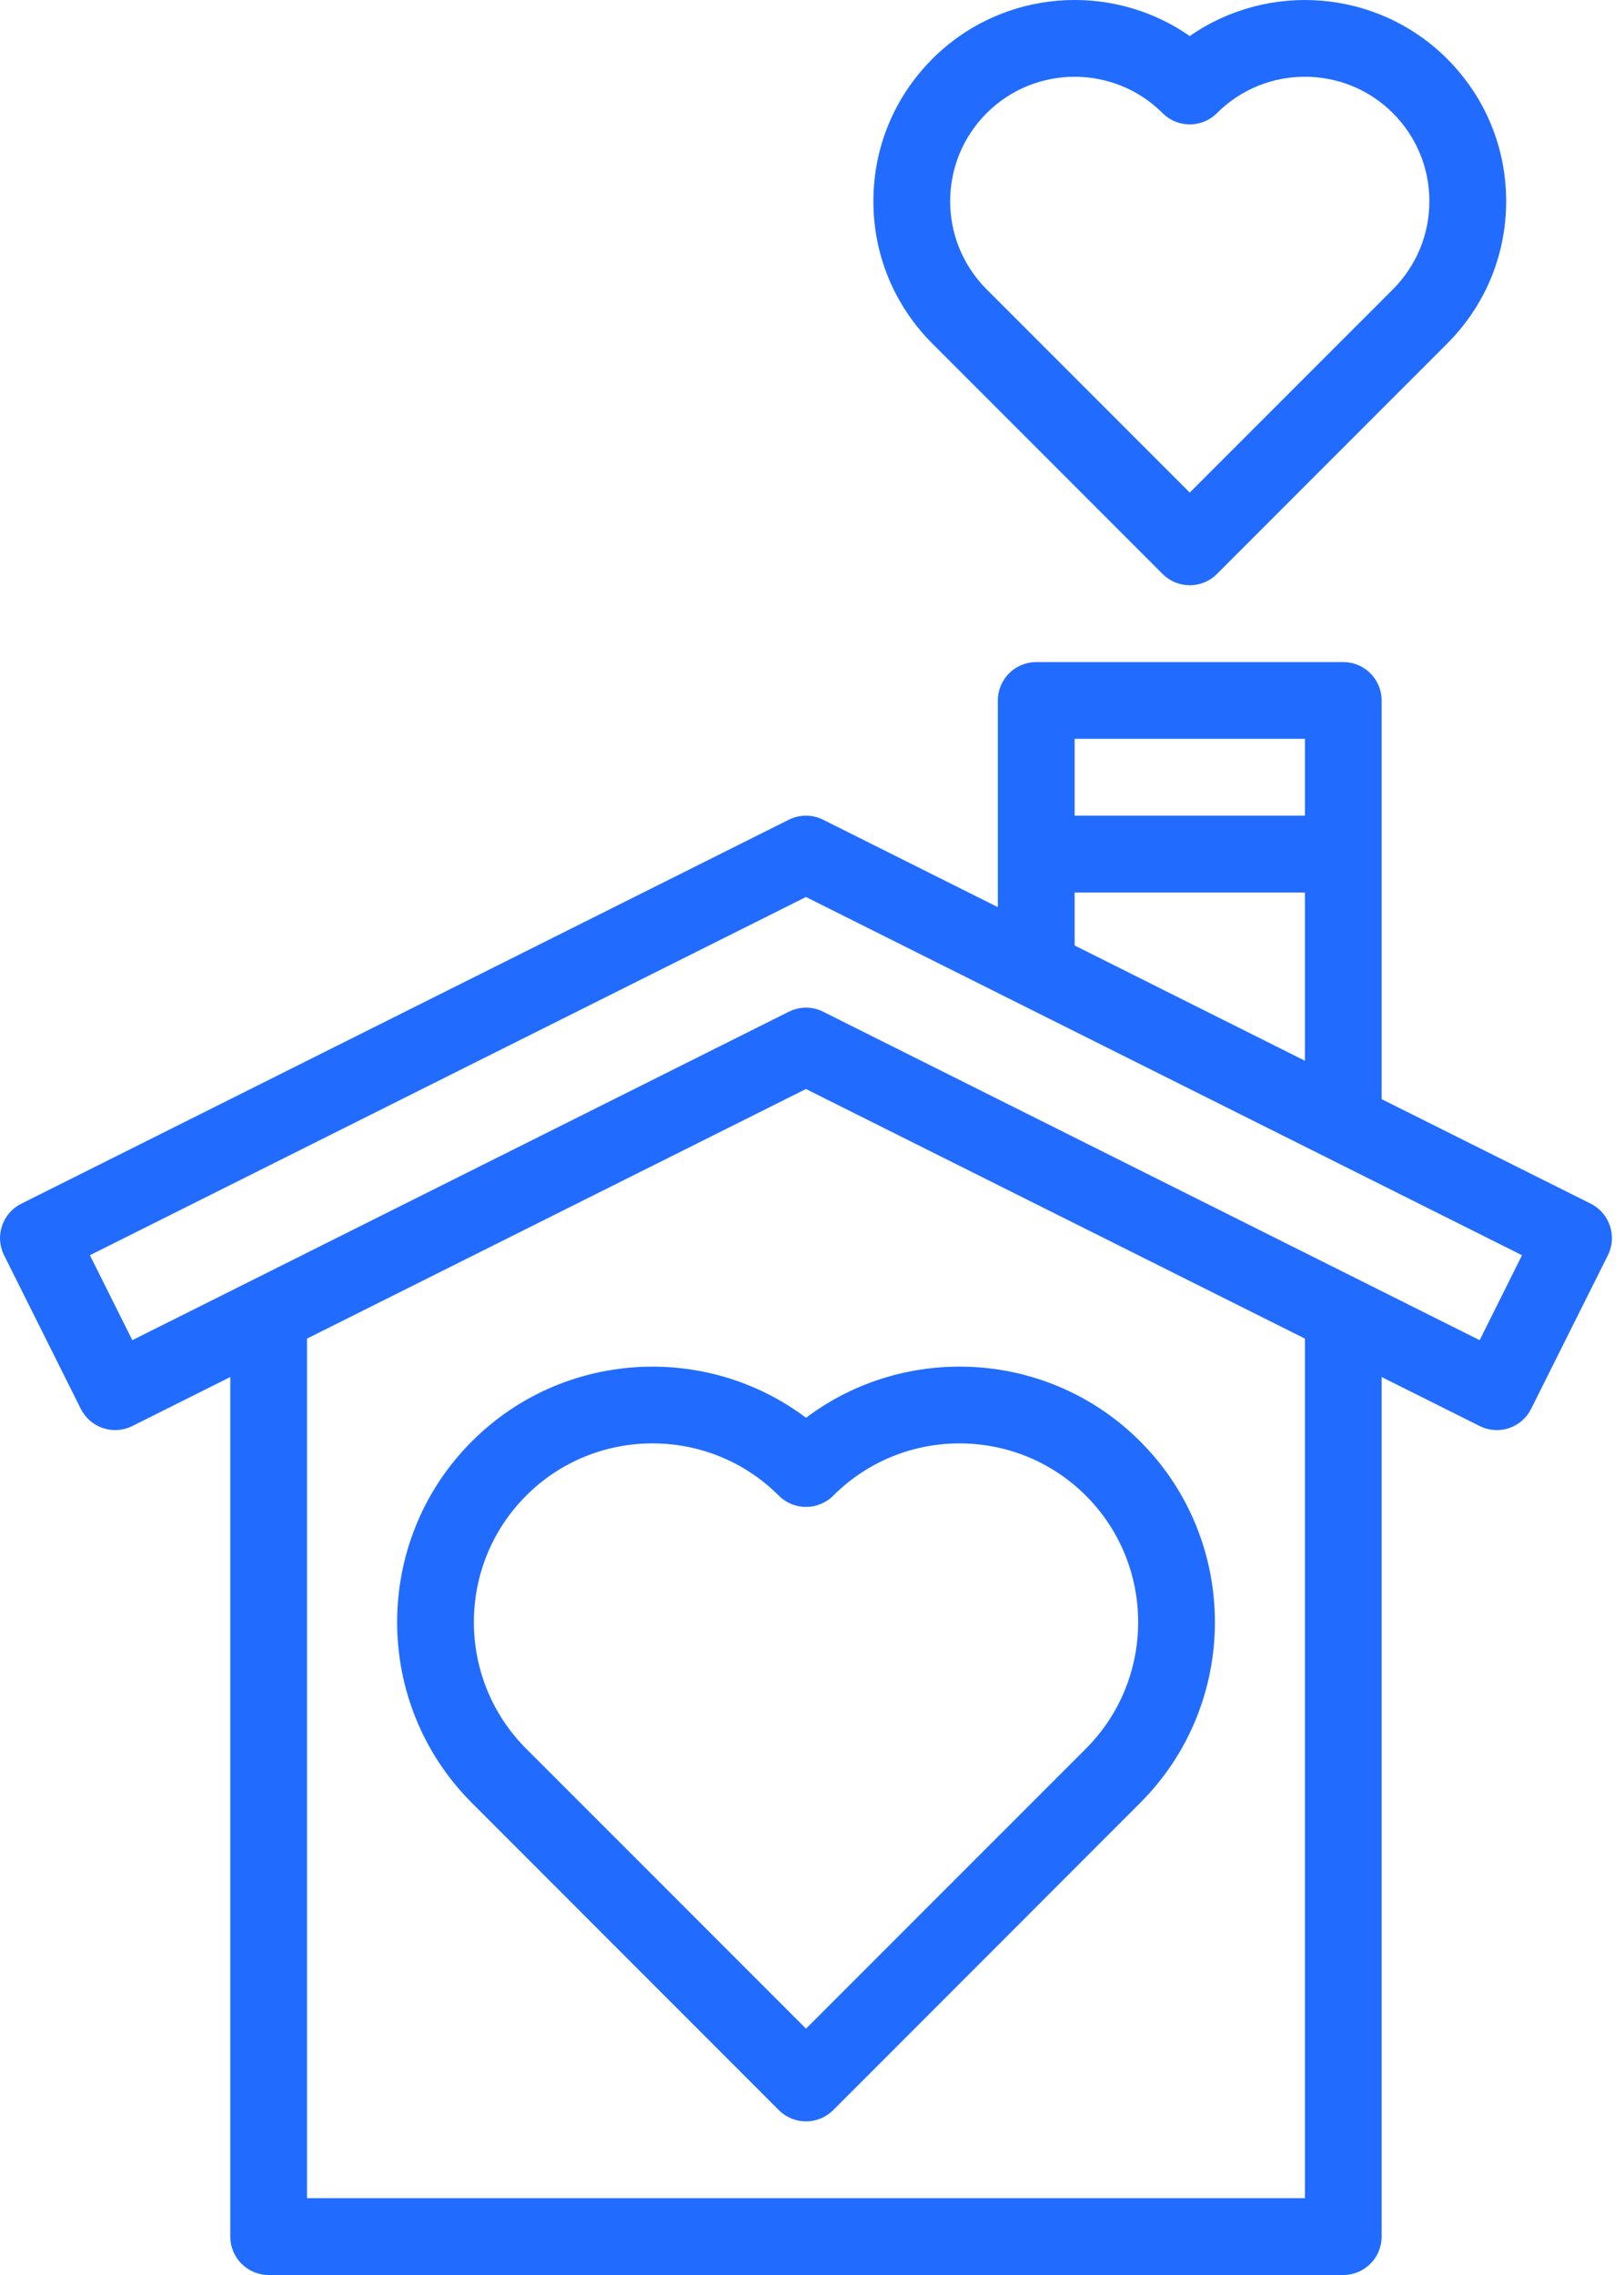
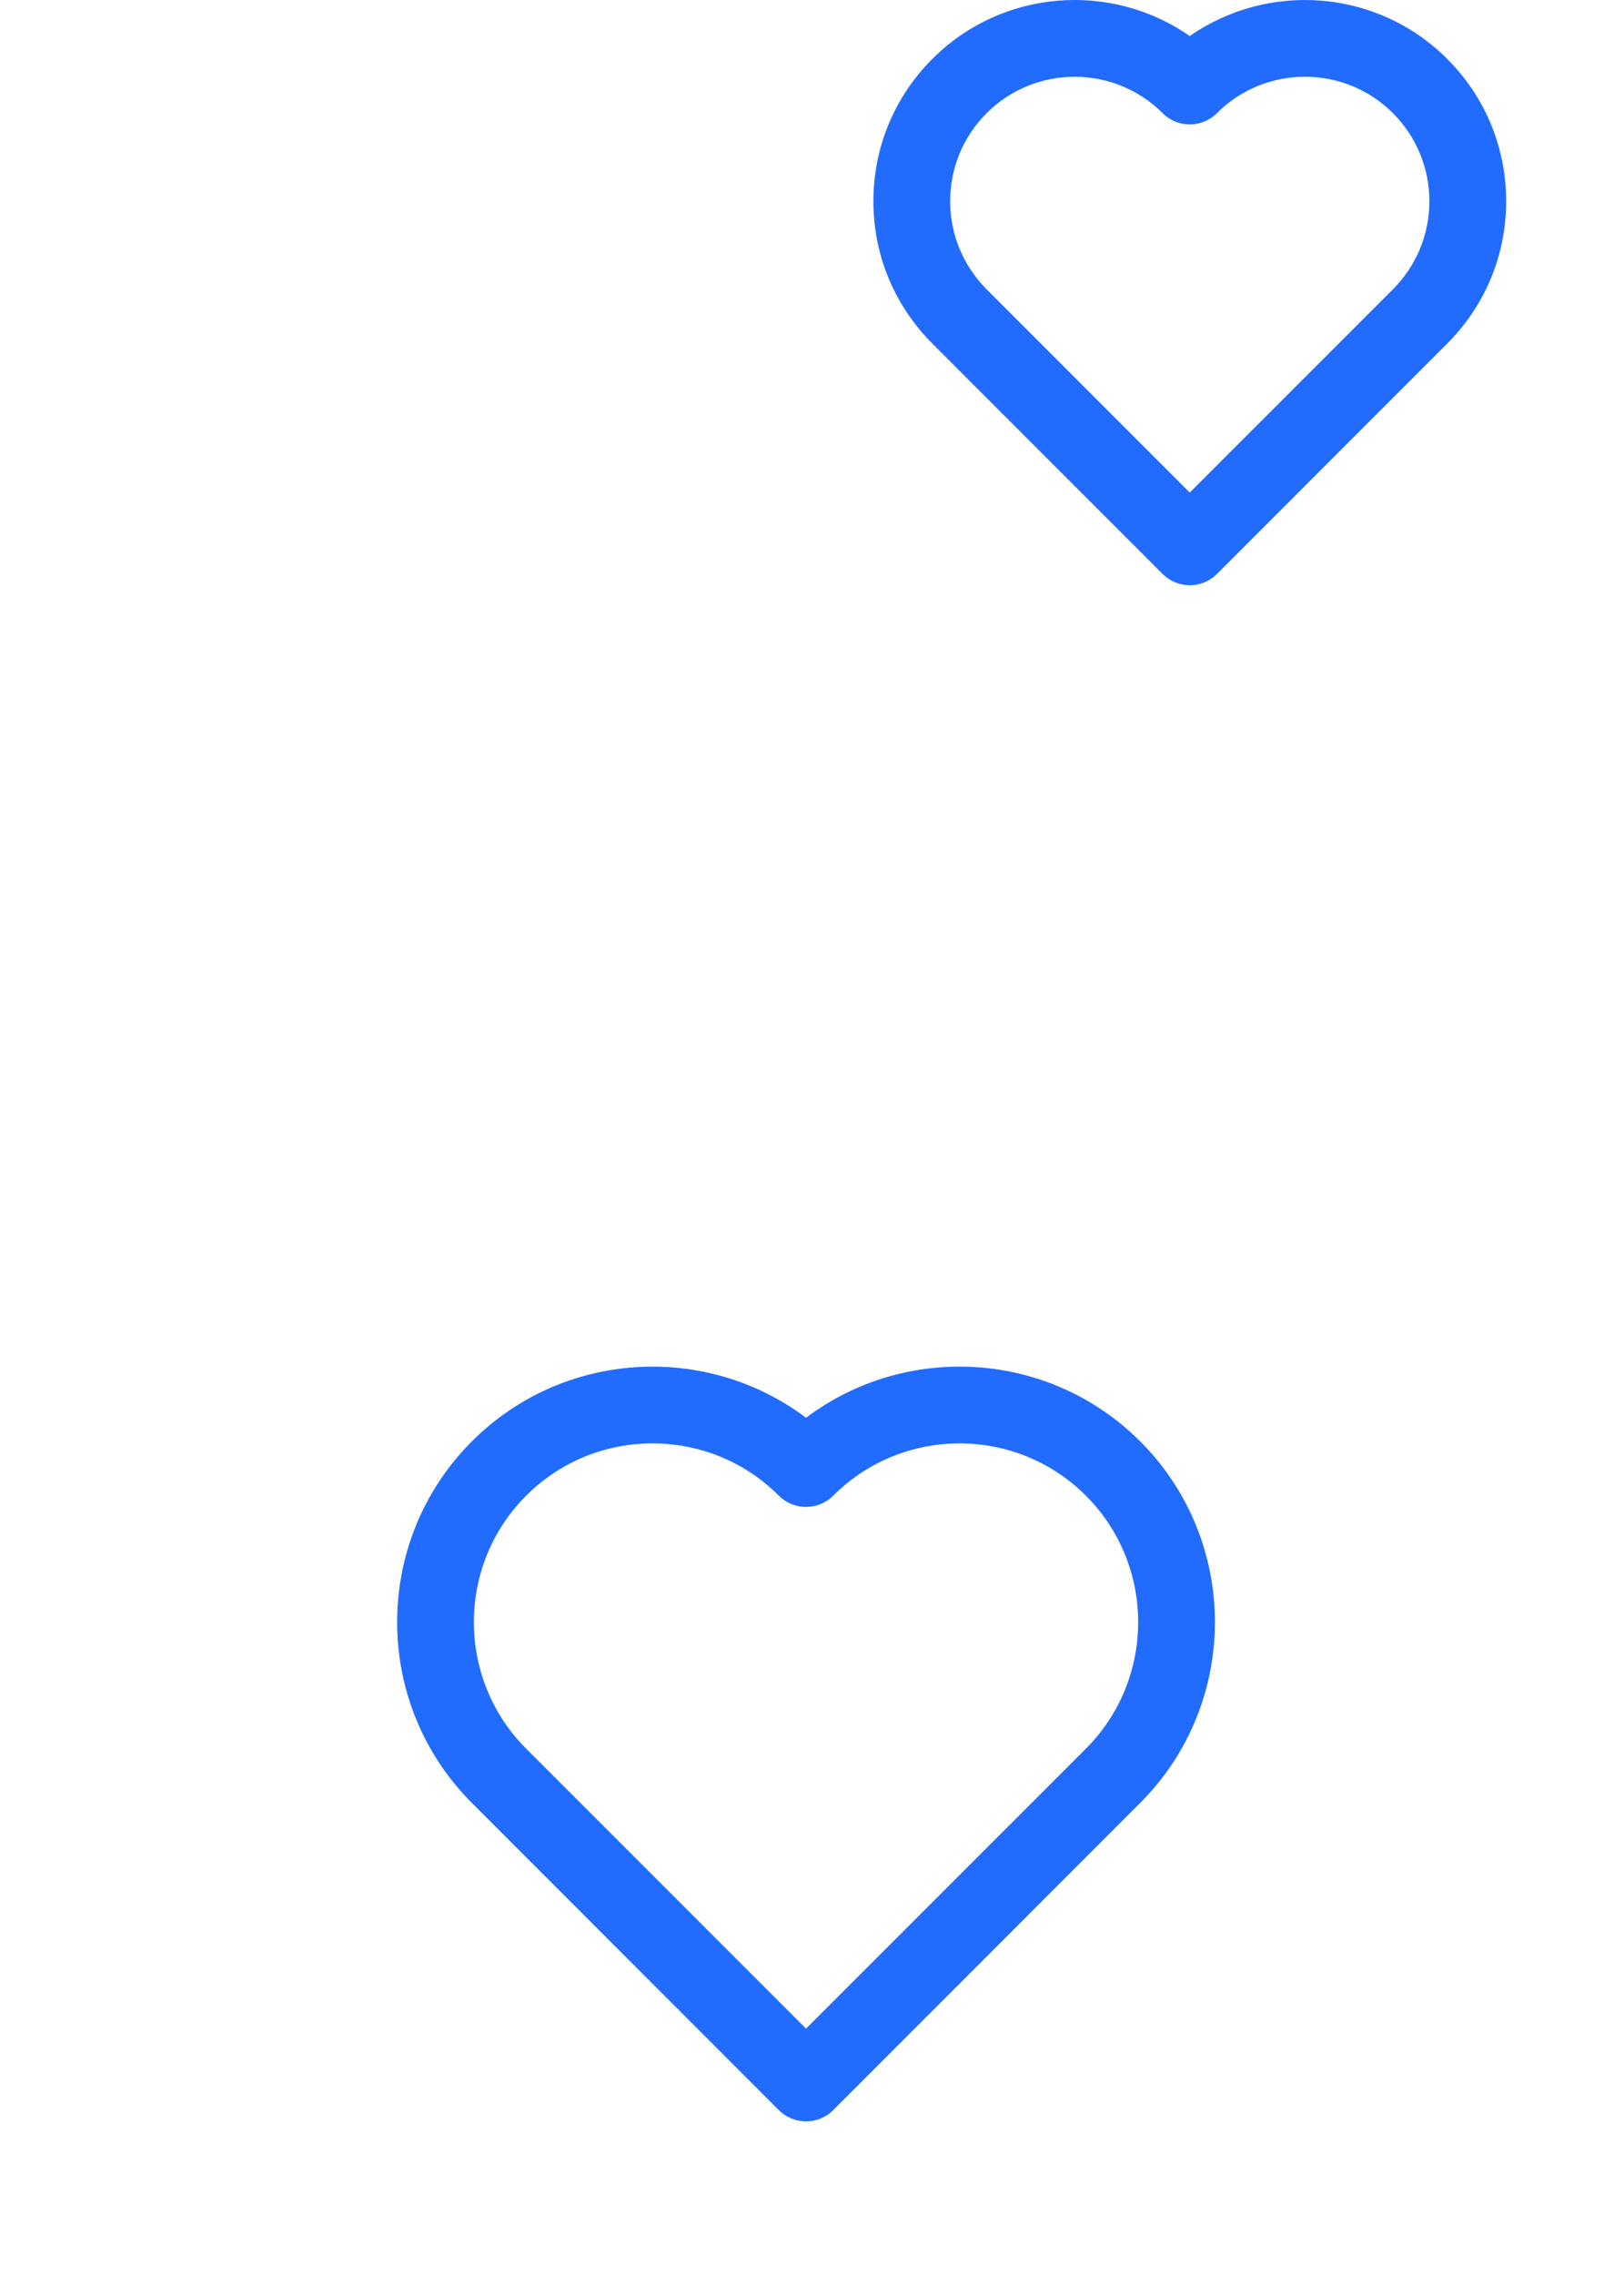
<svg xmlns="http://www.w3.org/2000/svg" width="25" height="35" viewBox="0 0 25 35" fill="none">
-   <path d="M24.488 18.518L21.269 16.91V10.777C21.269 10.45 21.005 10.186 20.678 10.186H15.952C15.625 10.186 15.361 10.45 15.361 10.777V13.956L12.671 12.611C12.588 12.57 12.498 12.549 12.407 12.549C12.317 12.549 12.226 12.57 12.143 12.611L0.327 18.519C0.035 18.665 -0.083 19.02 0.063 19.312L1.244 21.675C1.391 21.967 1.745 22.085 2.037 21.939L3.545 21.185V34.409C3.545 34.735 3.809 35 4.136 35H20.678C21.005 35 21.269 34.735 21.269 34.409V21.185L22.778 21.939C23.071 22.086 23.425 21.966 23.57 21.675L24.752 19.311C24.898 19.02 24.779 18.665 24.488 18.518ZM20.088 11.367V12.549H16.543V11.367H20.088ZM16.543 13.731H20.088V16.319L16.543 14.546V13.731ZM20.088 33.818H4.726V20.594L12.407 16.754L20.088 20.594V33.818ZM22.778 20.618L12.672 15.565C12.506 15.481 12.31 15.481 12.143 15.565L2.037 20.618L1.384 19.311L12.407 13.8L23.43 19.311L22.778 20.618Z" fill="#216CFF" />
  <path d="M7.264 22.175C5.73 23.708 5.73 26.204 7.264 27.737L11.99 32.464C12.105 32.579 12.257 32.637 12.408 32.637C12.559 32.637 12.71 32.579 12.826 32.464L17.552 27.737C19.086 26.204 19.086 23.708 17.552 22.175C16.151 20.774 13.947 20.653 12.408 21.812C10.869 20.654 8.665 20.774 7.264 22.175ZM16.717 23.011C17.789 24.083 17.789 25.829 16.717 26.902L12.408 31.21L8.099 26.902C7.027 25.829 7.027 24.083 8.099 23.011C8.635 22.474 9.34 22.206 10.045 22.206C10.749 22.206 11.454 22.474 11.99 23.011C12.221 23.241 12.595 23.241 12.826 23.011C13.899 21.938 15.644 21.938 16.717 23.011Z" fill="#216CFF" />
  <path d="M17.898 8.831C18.013 8.946 18.164 9.004 18.315 9.004C18.467 9.004 18.618 8.946 18.733 8.831L22.278 5.286C22.863 4.701 23.186 3.923 23.186 3.096C23.186 2.269 22.863 1.491 22.278 0.906C21.201 -0.171 19.523 -0.287 18.315 0.555C17.108 -0.288 15.43 -0.171 14.353 0.906C13.768 1.491 13.445 2.269 13.445 3.096C13.445 3.923 13.768 4.701 14.353 5.286L17.898 8.831ZM15.188 1.741C15.562 1.368 16.053 1.181 16.543 1.181C17.033 1.181 17.524 1.368 17.898 1.741C18.129 1.972 18.502 1.972 18.733 1.741C19.48 0.994 20.696 0.994 21.443 1.741C21.804 2.103 22.004 2.584 22.004 3.096C22.004 3.607 21.804 4.088 21.443 4.451L18.315 7.578L15.188 4.451C14.827 4.088 14.627 3.607 14.627 3.096C14.627 2.584 14.827 2.103 15.188 1.741Z" fill="#216CFF" />
</svg>